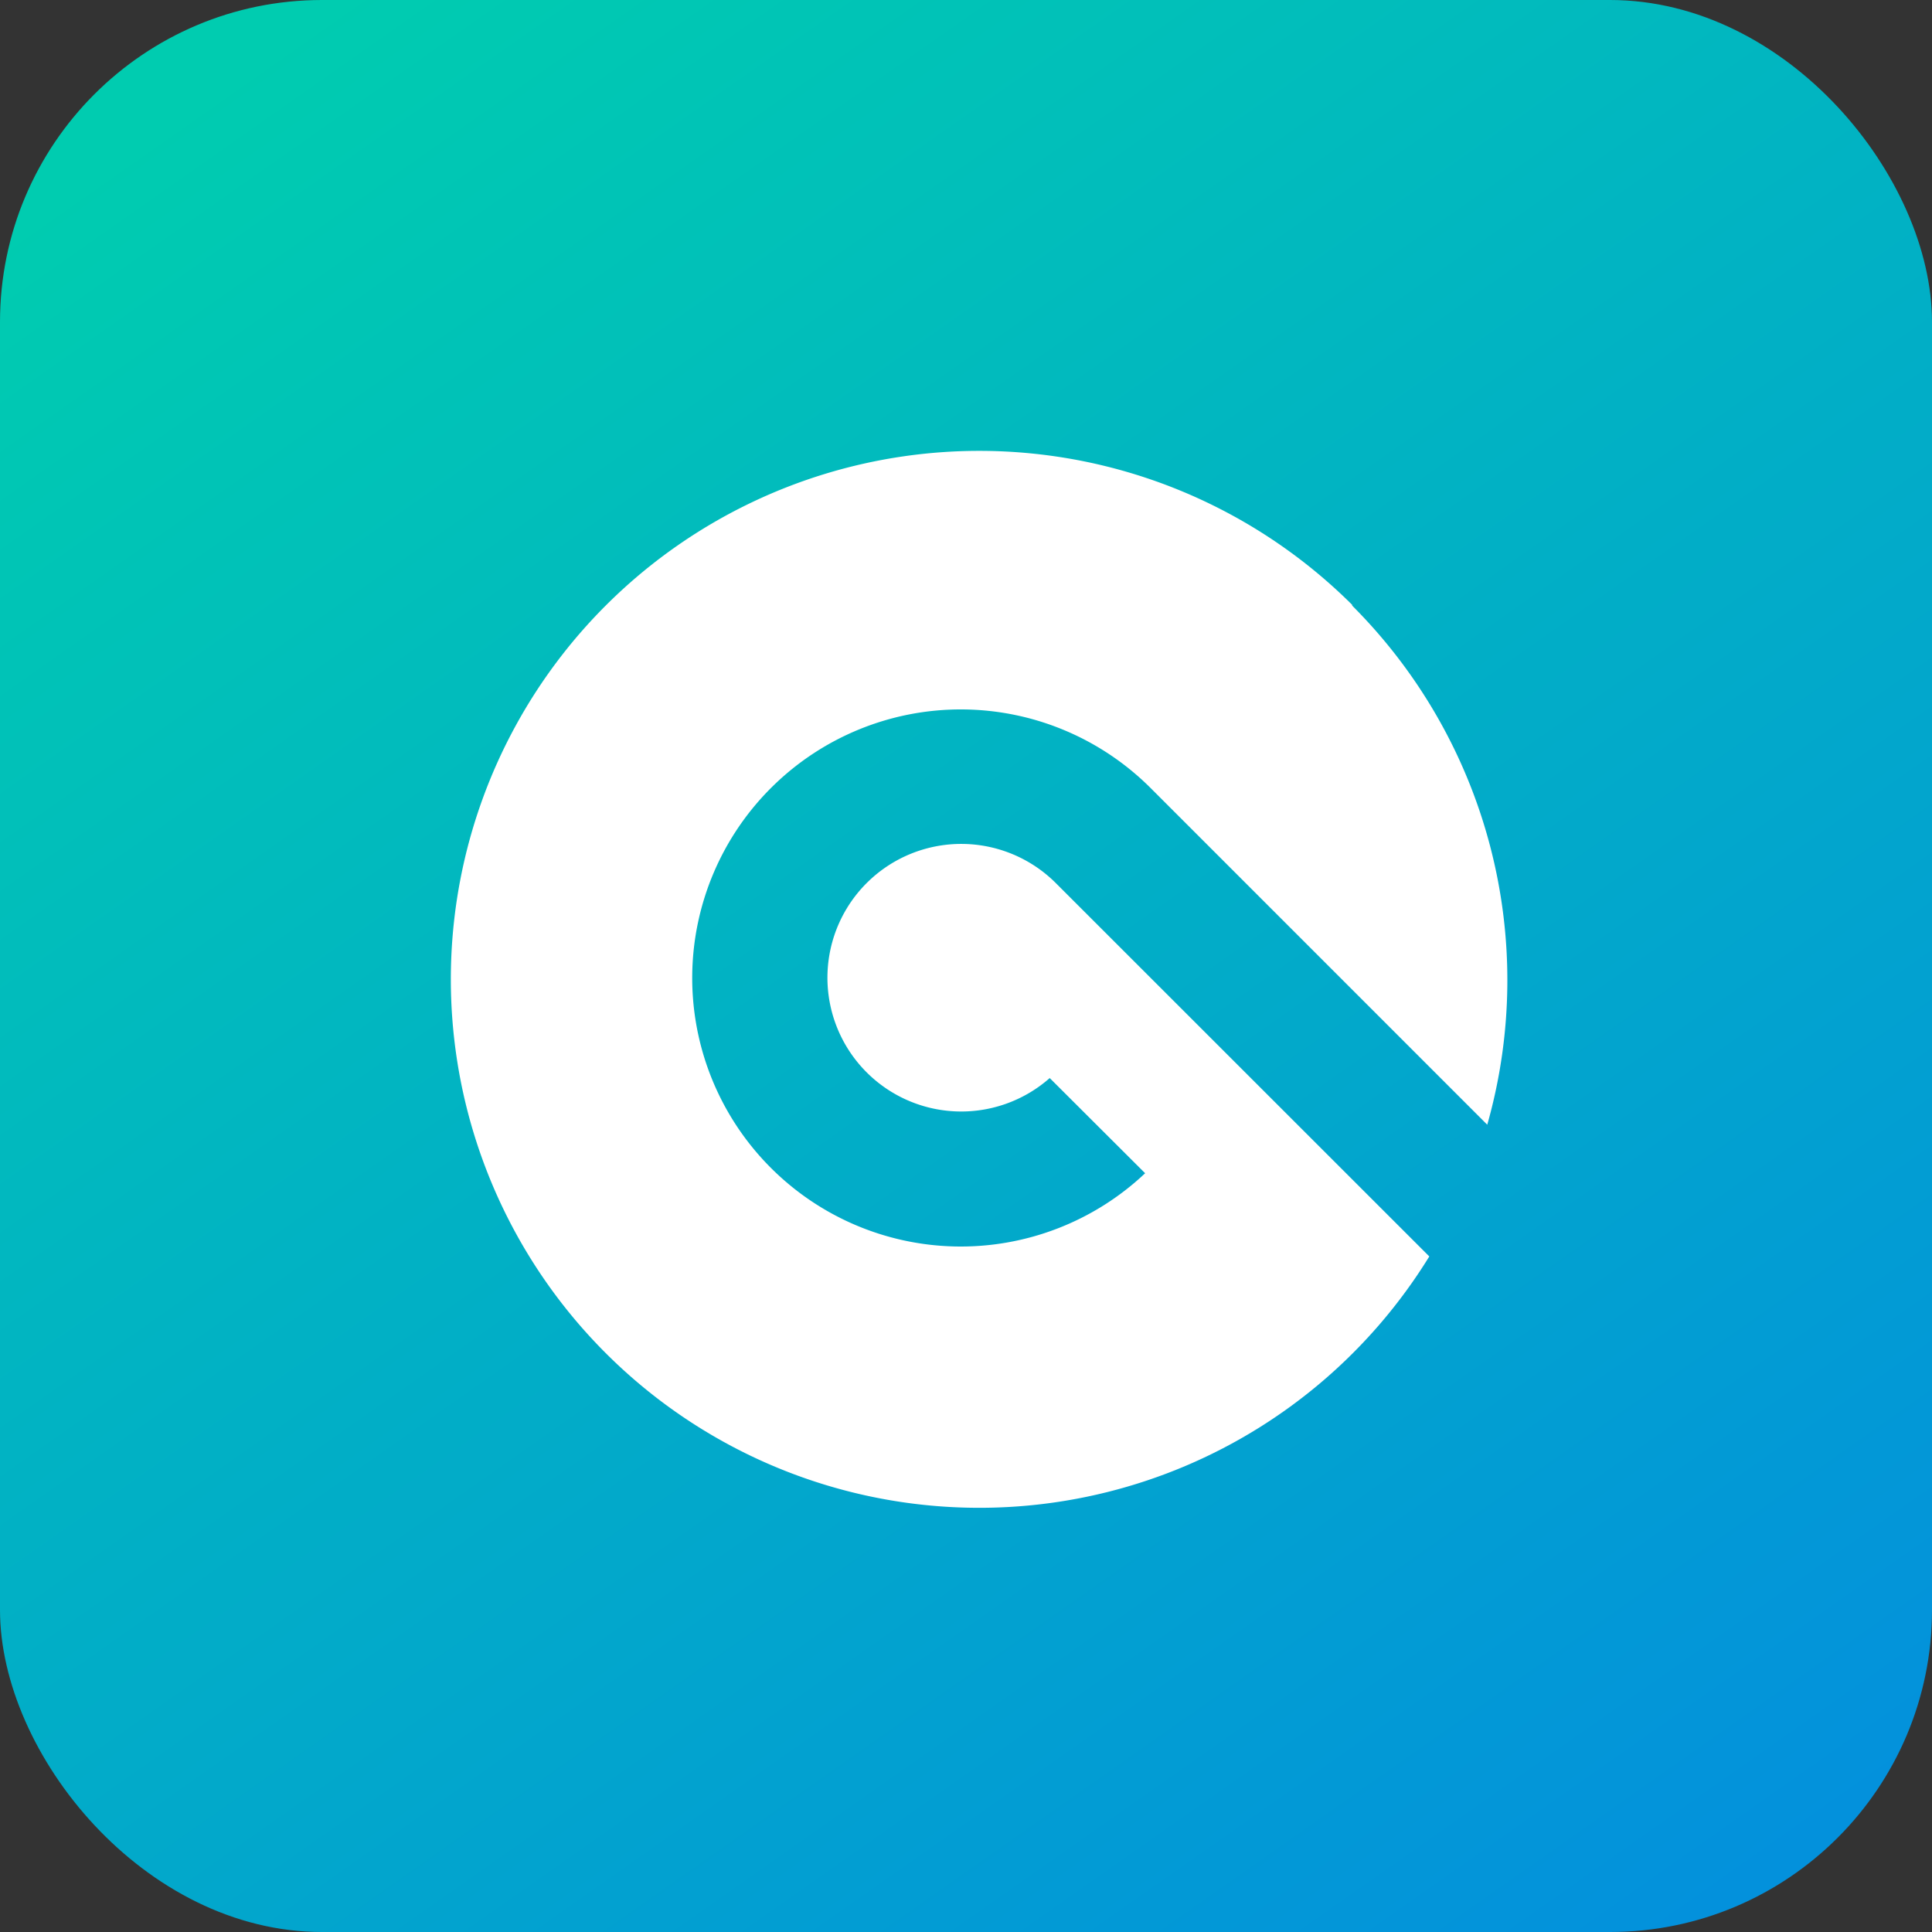
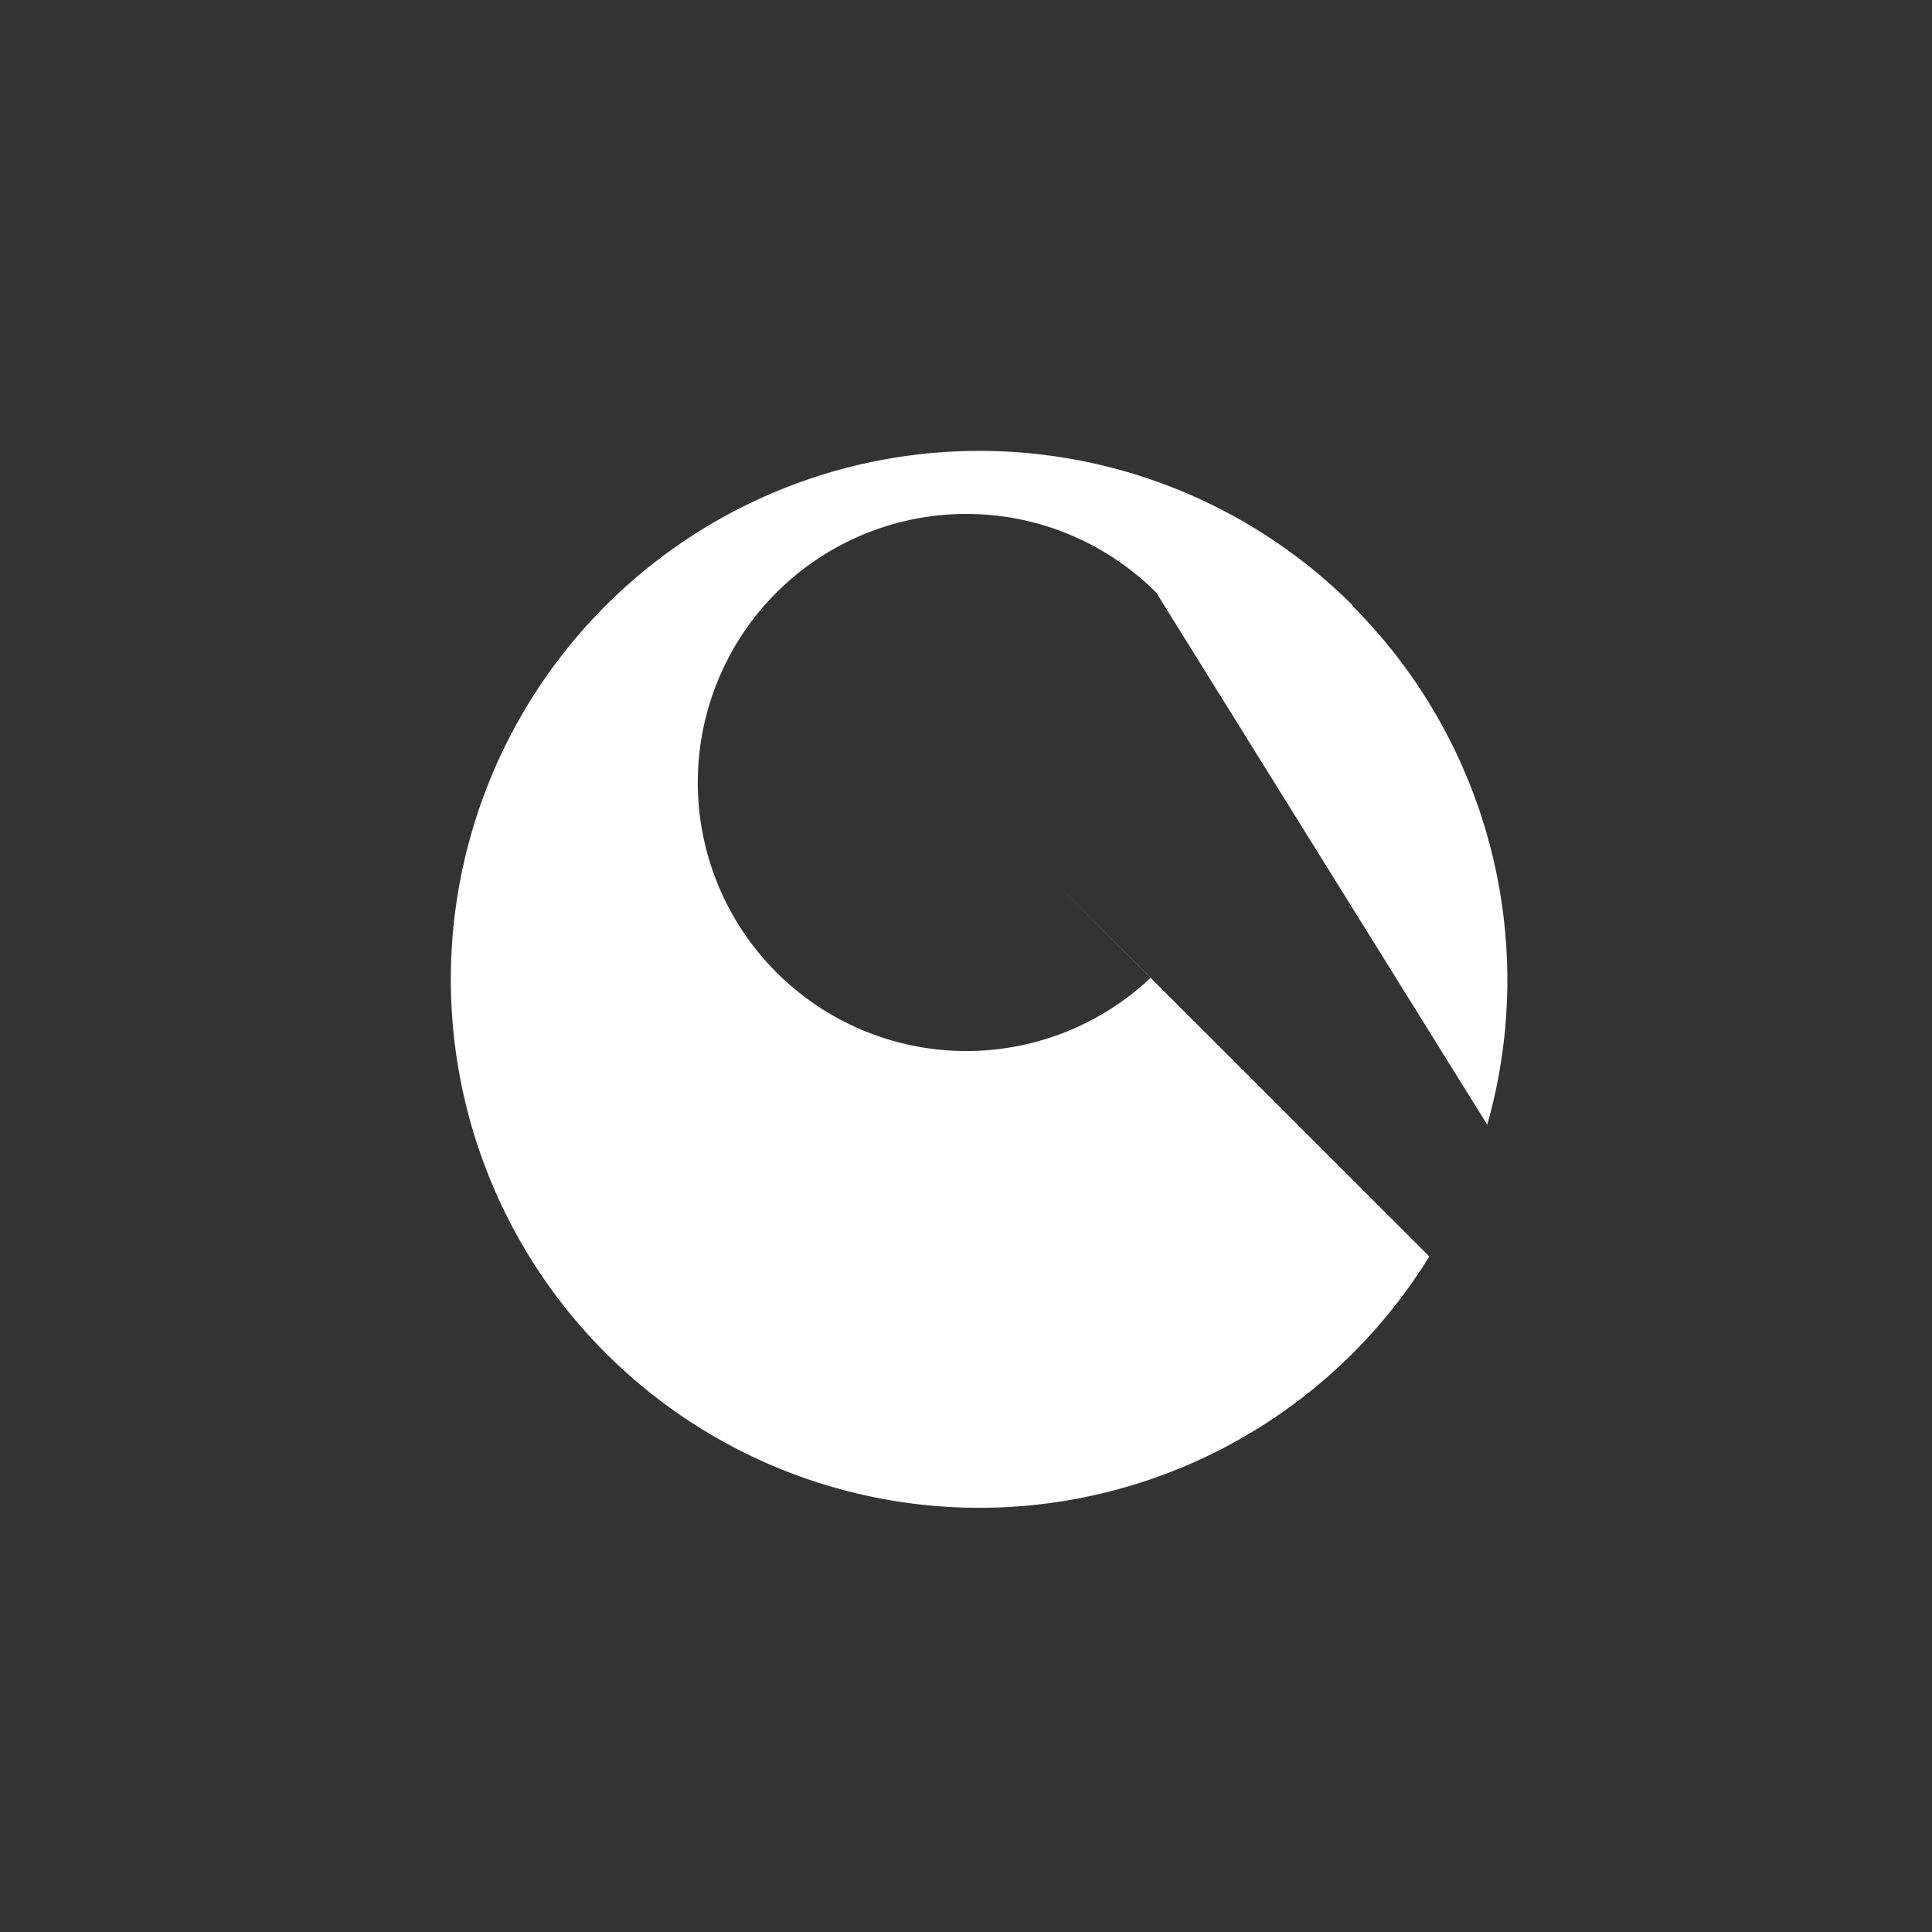
<svg xmlns="http://www.w3.org/2000/svg" viewBox="0 0 60 60" class="design-iconfont">
  <rect x="0" y="0" width="60" height="60" fill="#333333" stroke="none" />
  <defs>
    <linearGradient id="5x4ei2b0g__3bd3u3ttxa" x1=".18" x2=".922" y2="1.057" gradientUnits="objectBoundingBox">
      <stop offset="0" stop-color="#00ccb0" />
      <stop offset="1" stop-color="#038ddf" />
    </linearGradient>
  </defs>
  <g transform="translate(-59 -140)">
-     <rect width="60" height="60" rx="10" transform="translate(59 140)" fill="url(#5x4ei2b0g__3bd3u3ttxa)" />
-     <path d="M30.306,5.676A16.412,16.412,0,1,0,32.7,25.911L21.085,14.3a4.155,4.155,0,1,0-.173,6.071l2.963,2.956a8.34,8.34,0,1,1,.173-11.96L34.5,21.82A16.448,16.448,0,0,0,30.306,5.7" transform="translate(70.688 153.109)" fill="#fff" />
+     <path d="M30.306,5.676A16.412,16.412,0,1,0,32.7,25.911L21.085,14.3l2.963,2.956a8.34,8.34,0,1,1,.173-11.96L34.5,21.82A16.448,16.448,0,0,0,30.306,5.7" transform="translate(70.688 153.109)" fill="#fff" />
  </g>
</svg>